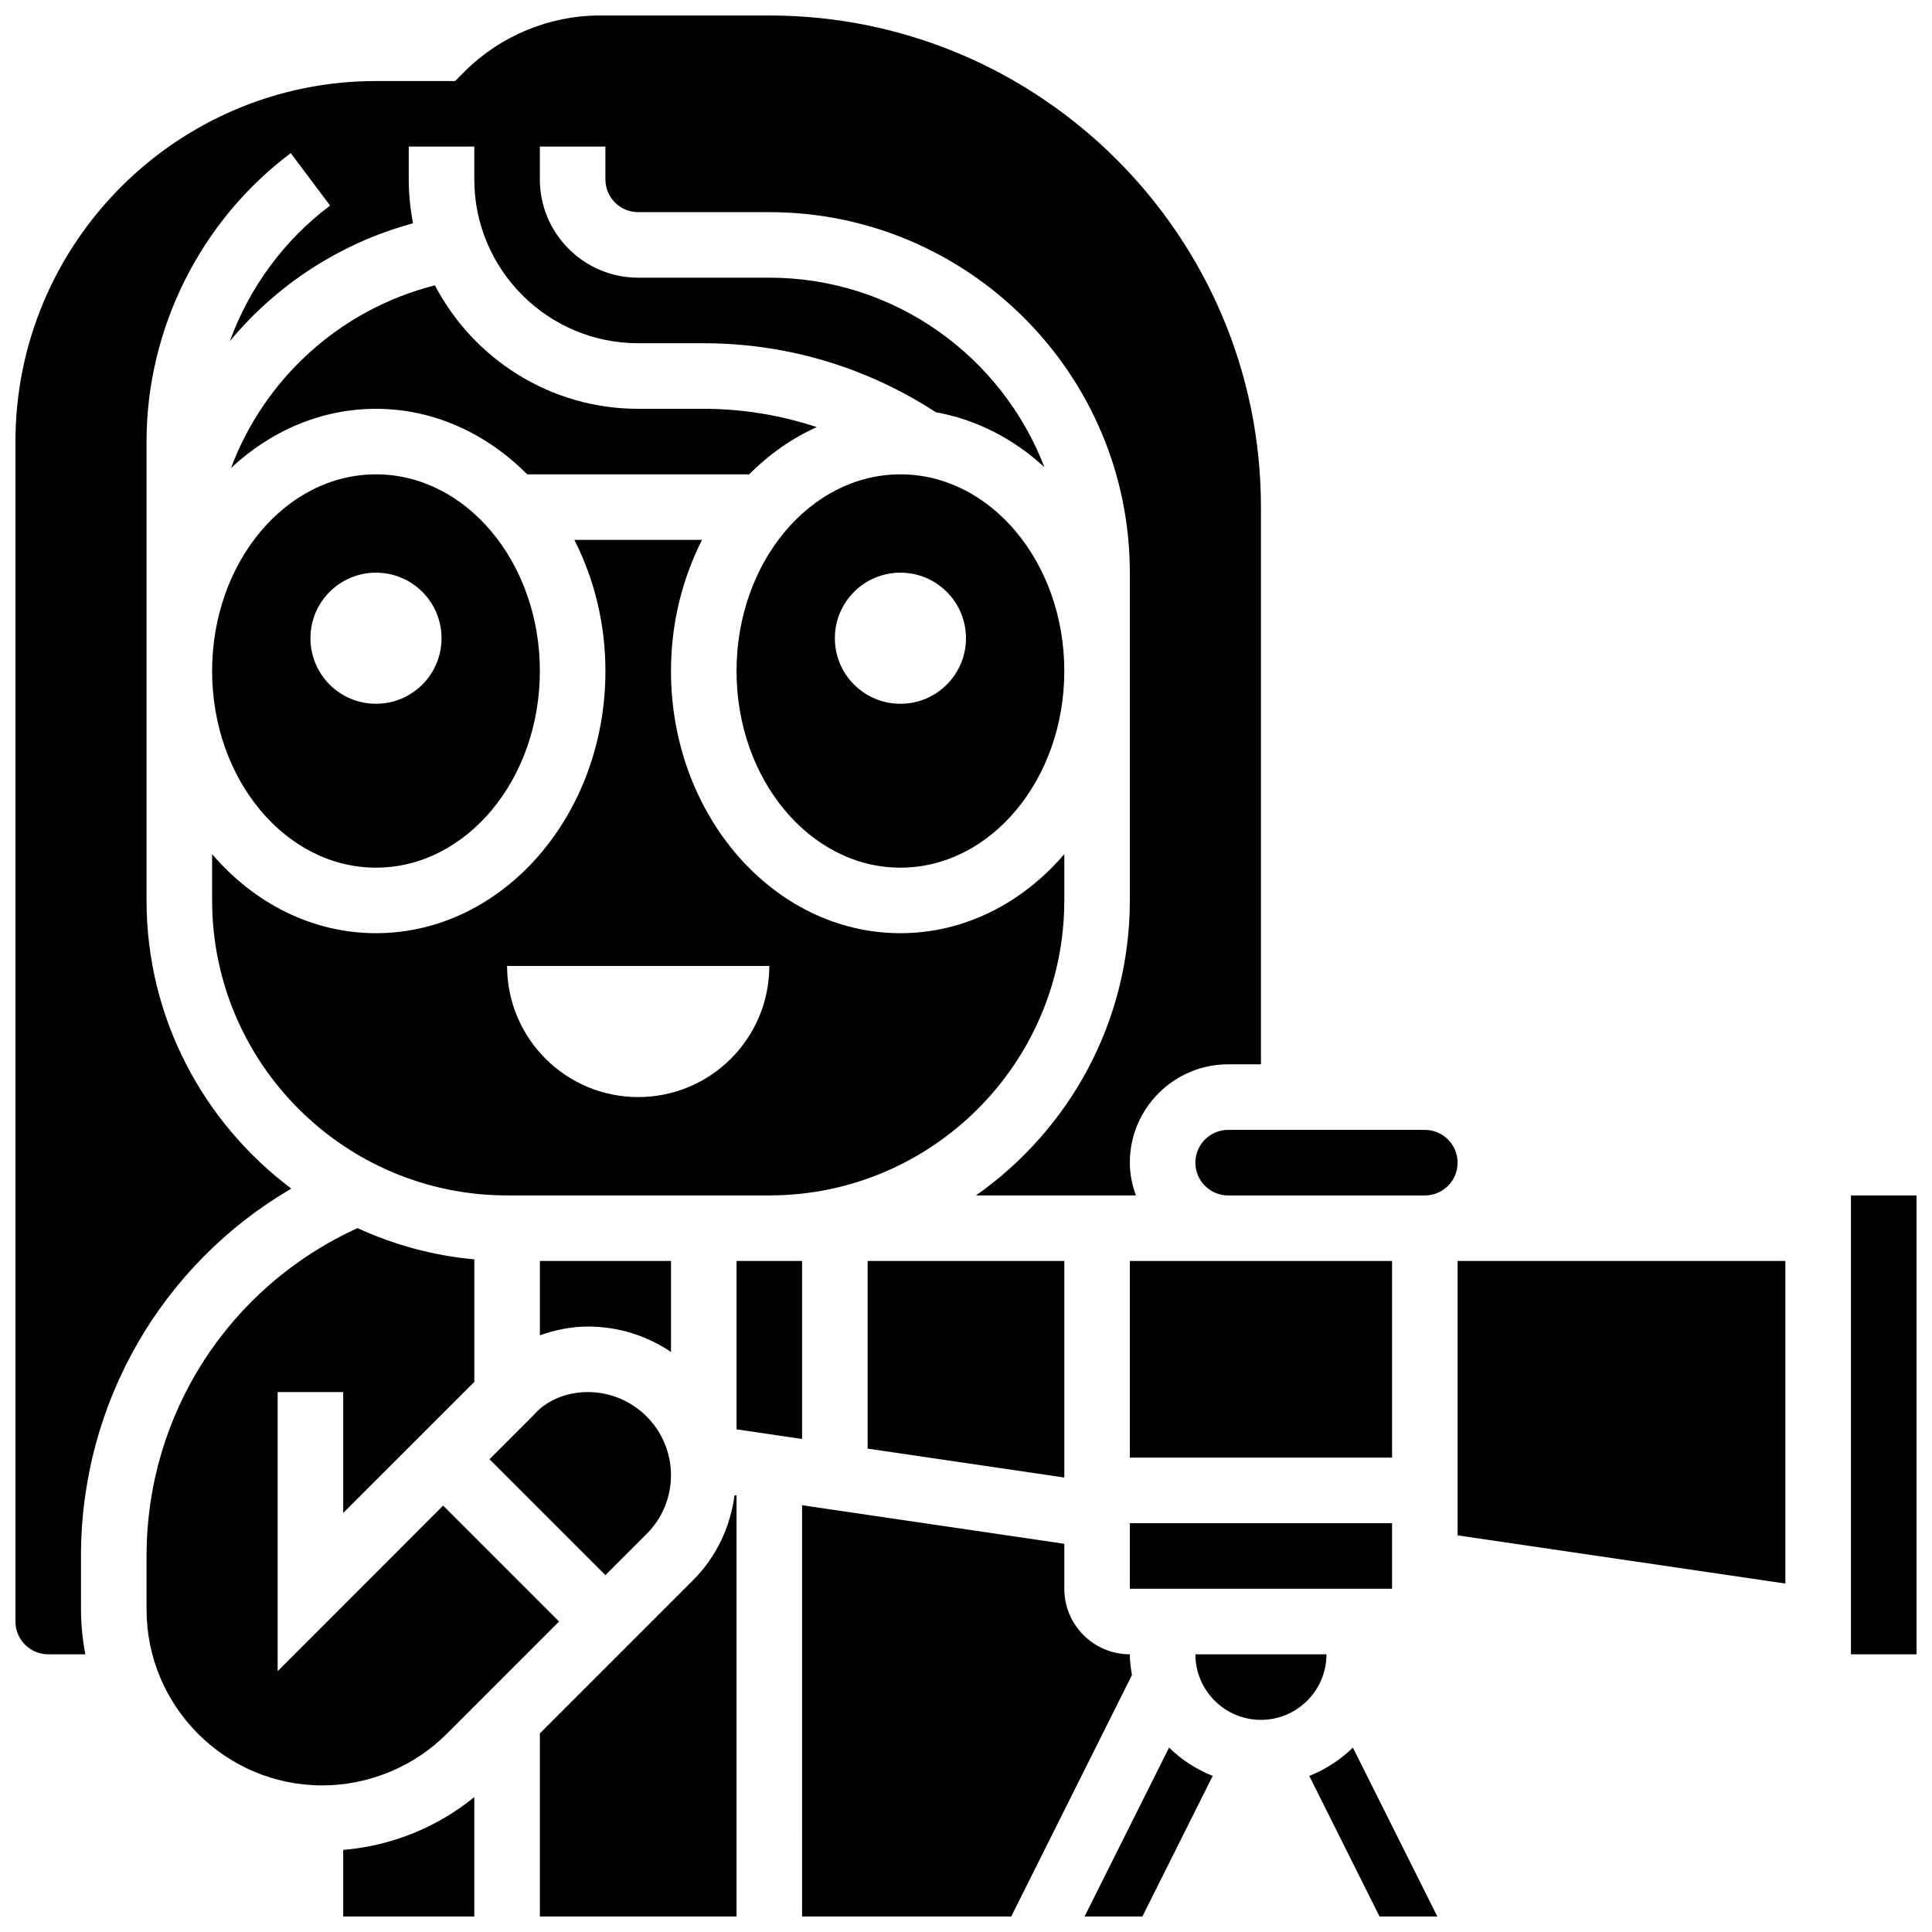
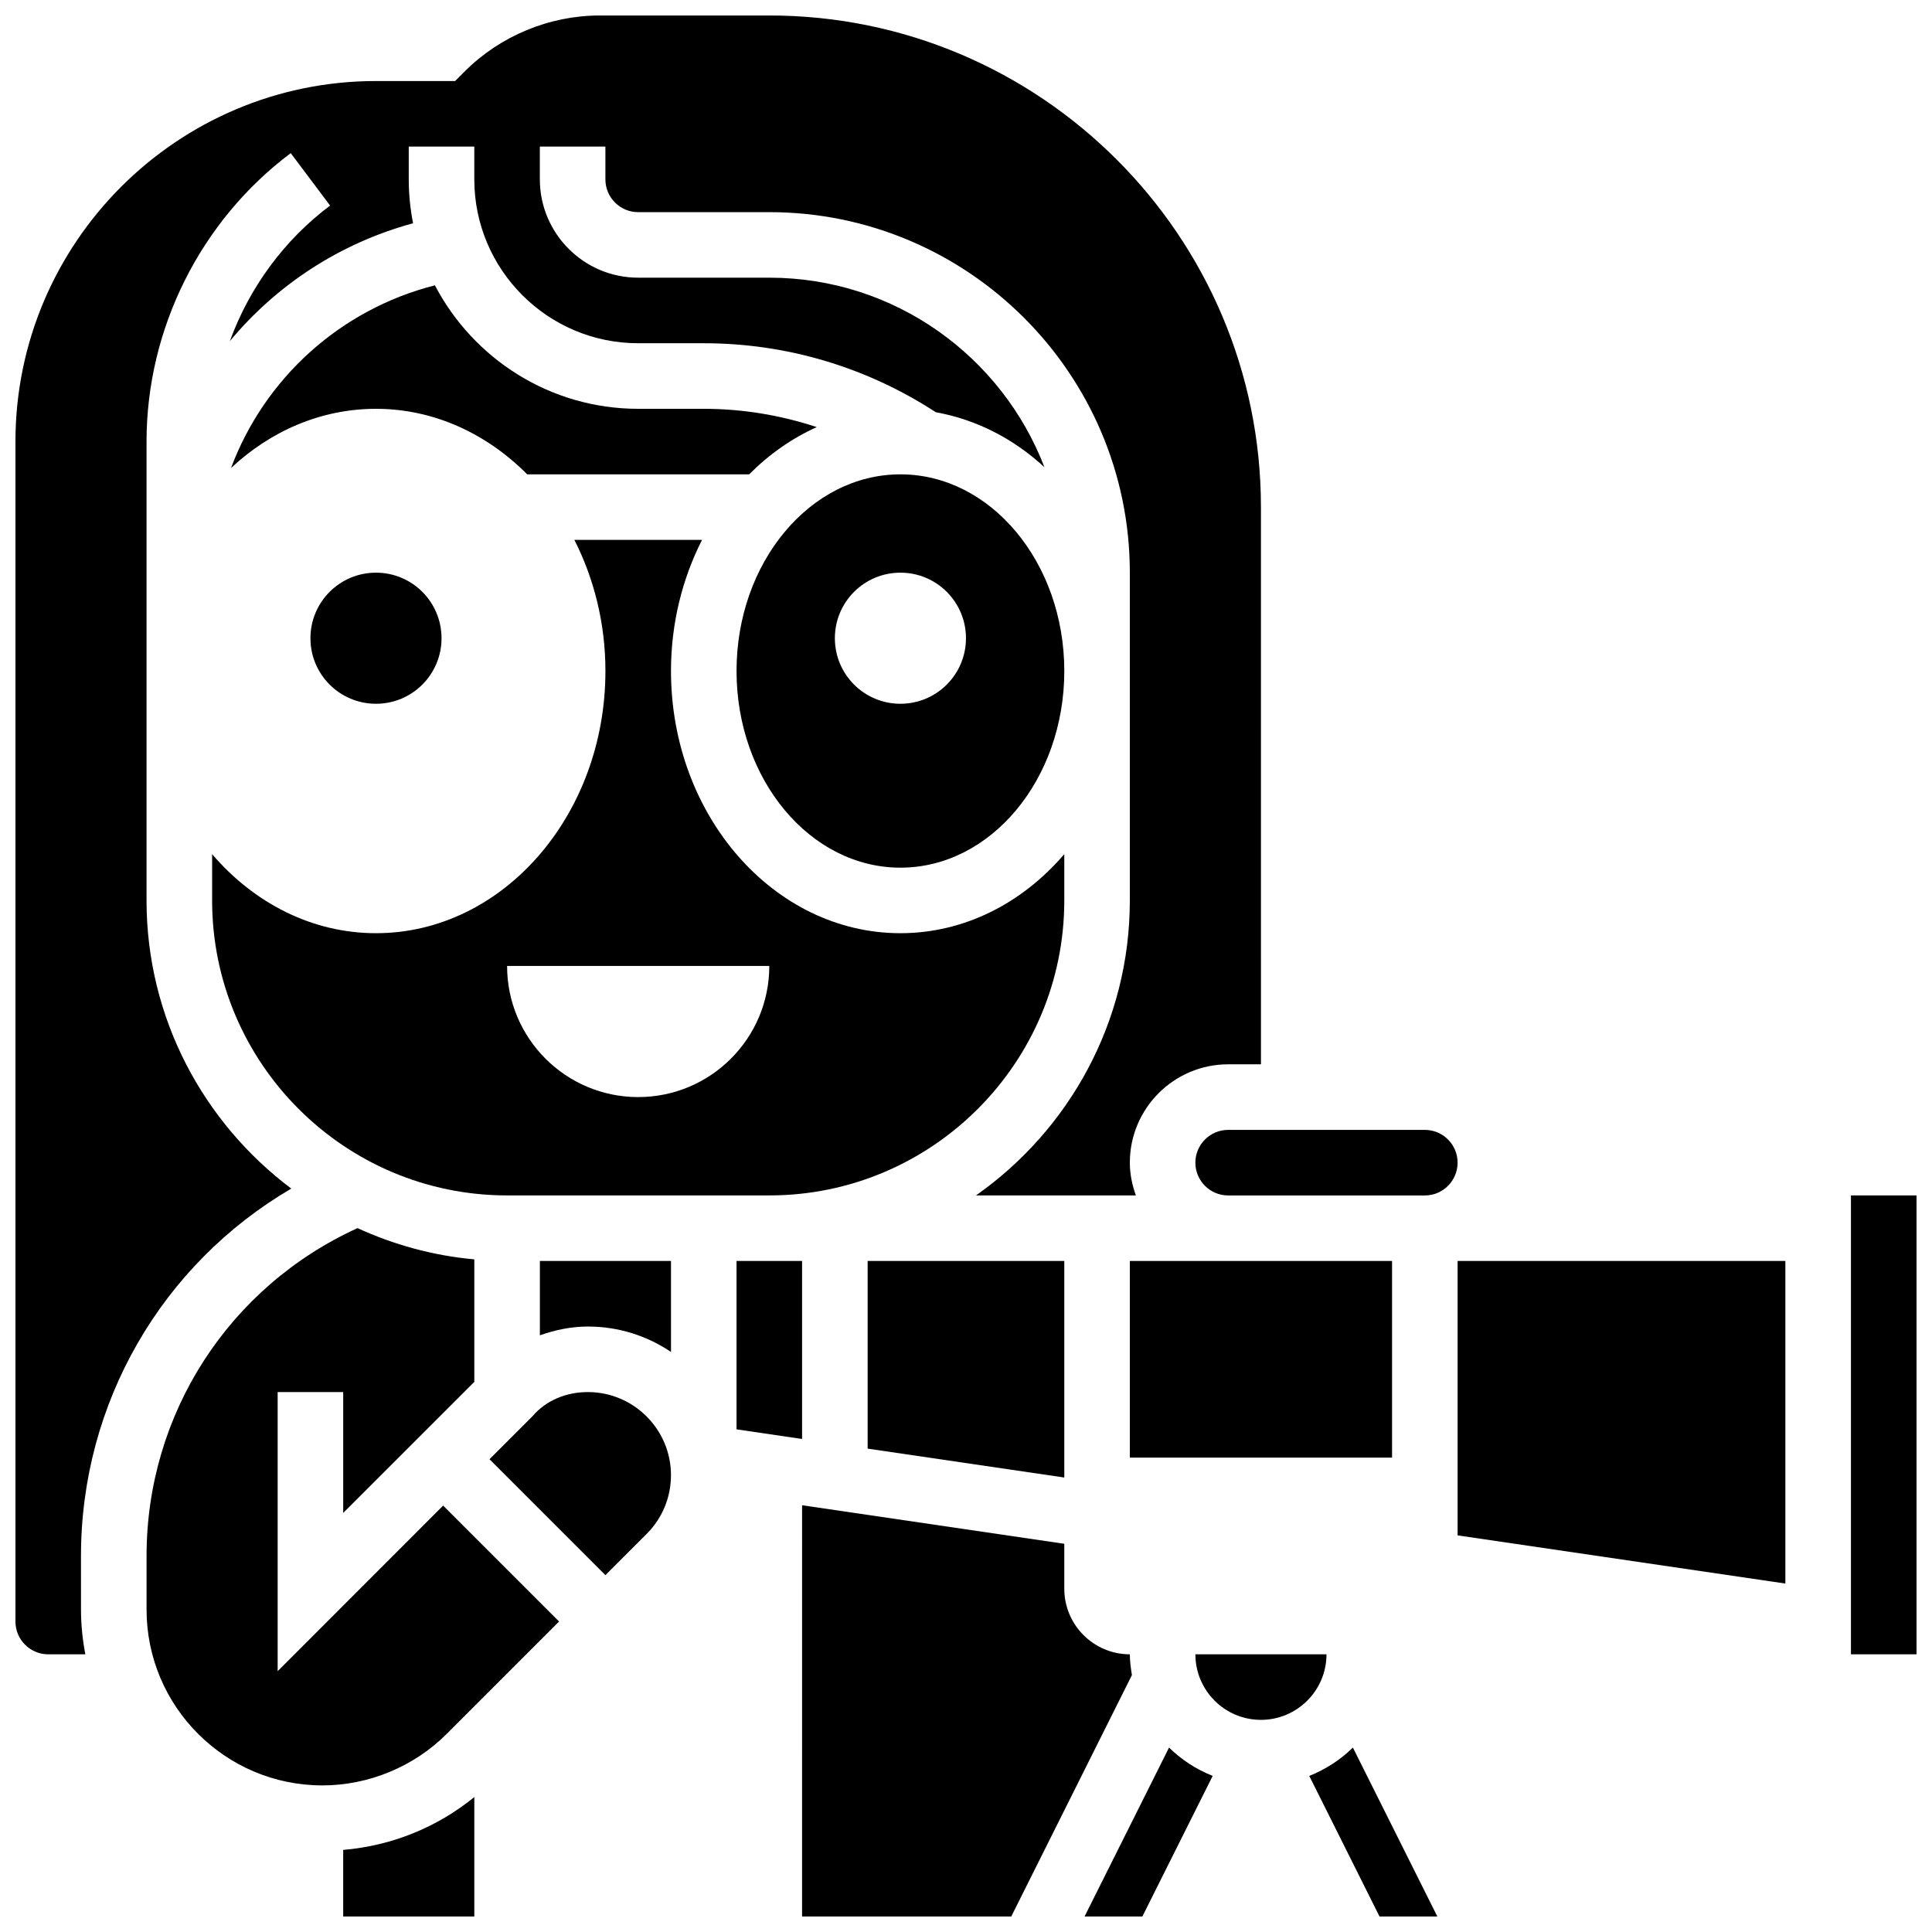
<svg xmlns="http://www.w3.org/2000/svg" width="800px" height="800px" version="1.1" viewBox="144 144 512 512">
  <defs>
    <clipPath id="g">
      <path d="m148.09 148.09h330.91v434.91h-330.91z" />
    </clipPath>
    <clipPath id="f">
      <path d="m490 607h35v44.902h-35z" />
    </clipPath>
    <clipPath id="e">
      <path d="m634 460h17.902v123h-17.902z" />
    </clipPath>
    <clipPath id="d">
      <path d="m234 620h36v31.902h-36z" />
    </clipPath>
    <clipPath id="c">
-       <path d="m287 540h53v111.9h-53z" />
-     </clipPath>
+       </clipPath>
    <clipPath id="b">
      <path d="m431 607h35v44.902h-35z" />
    </clipPath>
    <clipPath id="a">
      <path d="m356 542h88v109.9h-88z" />
    </clipPath>
  </defs>
  <path d="m382.62 373.94c23.949 0 43.43-23.375 43.43-52.117 0-28.742-19.484-52.117-43.43-52.117-23.949 0-43.43 23.375-43.43 52.117 0 28.742 19.484 52.117 43.43 52.117zm0-78.176c9.598 0 17.371 7.773 17.371 17.371 0 9.598-7.773 17.371-17.371 17.371-9.598 0-17.371-7.773-17.371-17.371 0-9.598 7.773-17.371 17.371-17.371z" />
  <path d="m426.05 478.17h-52.117v49.73l52.117 7.66z" />
  <path d="m313.13 252.34c-23.391 0-43.719-13.309-53.879-32.73-25.301 6.461-45.184 24.809-54.027 48.418 10.484-9.801 23.859-15.688 38.418-15.688 15.355 0 29.367 6.594 40.078 17.371h58.812c5.254-5.289 11.301-9.547 17.918-12.523-9.578-3.164-19.656-4.848-29.949-4.848z" />
  <path d="m292.16 573.72-30.723-30.723-43.855 43.883v-73.961h17.371v32.027l34.746-34.734v-32.469c-10.961-0.988-21.359-3.883-30.949-8.277-34.066 15.52-55.91 49.203-55.91 86.883v14.211c0 25.691 20.898 46.59 46.59 46.59 12.266 0 24.27-4.969 32.945-13.645z" />
  <path d="m426.05 382.62v-12.266c-11.047 12.91-26.422 20.953-43.43 20.953-33.52 0-60.801-31.176-60.801-69.488 0-12.664 3.031-24.512 8.227-34.746h-33.832c5.199 10.234 8.23 22.082 8.23 34.746 0 38.312-27.281 69.488-60.801 69.488-17.008 0-32.383-8.043-43.43-20.949v12.262c0 43.109 35.066 78.176 78.176 78.176h69.488c43.105 0 78.172-35.066 78.172-78.176zm-112.92 52.117c-19.188 0-34.746-15.559-34.746-34.746h69.488c0.004 19.191-15.555 34.746-34.742 34.746z" />
  <path d="m285.22 519.21-11.5 11.5 30.719 30.723 10.926-10.926c4.156-4.152 6.449-9.688 6.449-15.574 0-12.137-9.887-22.02-22.02-22.02-5.848 0-11.152 2.293-14.574 6.297z" />
  <g clip-path="url(#g)">
    <path d="m165.46 556.35c0-40.59 21.445-77.289 55.73-97.363-23.234-17.449-38.355-45.133-38.355-76.359v-121.61c0-29.906 14.289-58.484 38.211-76.438l10.434 13.898c-12.25 9.191-21.414 21.785-26.559 35.918 12.309-14.828 29.066-25.93 48.547-31.227-0.738-3.769-1.145-7.66-1.145-11.641v-8.684h17.371v8.688c0 23.949 19.484 43.43 43.43 43.43h17.371c21.984 0 43.195 6.348 61.516 18.293 10.781 1.93 20.648 7.043 28.777 14.566-11.273-29.336-39.668-50.234-72.918-50.234h-34.746c-14.367 0-26.059-11.691-26.059-26.059v-8.684h17.371v8.688c0 4.793 3.891 8.688 8.688 8.688h34.746c52.68 0 95.547 42.867 95.547 95.547v86.859c0 32.312-16.164 60.871-40.781 78.176h42.387c-0.98-2.731-1.605-5.633-1.605-8.691 0-14.367 11.691-26.059 26.059-26.059h8.688l-0.004-147.66c0-71.844-58.449-130.29-130.29-130.29h-44.926c-13.324 0-26.371 5.402-35.797 14.828l-2.539 2.543h-20.969c-52.68 0-95.547 42.867-95.547 95.547v312.7c0 4.793 3.891 8.688 8.688 8.688h9.832c-0.73-3.848-1.148-7.801-1.148-11.848z" />
  </g>
  <path d="m443.42 478.17h69.488v52.117h-69.488z" />
-   <path d="m443.42 547.66h69.488v17.371h-69.488z" />
  <path d="m321.82 478.17h-34.746v19.699c3.996-1.406 8.254-2.324 12.727-2.324 8.148 0 15.73 2.484 22.02 6.742z" />
-   <path d="m243.64 373.94c23.949 0 43.43-23.375 43.43-52.117 0-28.742-19.484-52.117-43.43-52.117-23.949 0-43.43 23.375-43.43 52.117 0 28.742 19.48 52.117 43.43 52.117zm0-78.176c9.598 0 17.371 7.773 17.371 17.371 0 9.598-7.773 17.371-17.371 17.371s-17.371-7.773-17.371-17.371c0-9.598 7.773-17.371 17.371-17.371z" />
+   <path d="m243.64 373.94zm0-78.176c9.598 0 17.371 7.773 17.371 17.371 0 9.598-7.773 17.371-17.371 17.371s-17.371-7.773-17.371-17.371c0-9.598 7.773-17.371 17.371-17.371z" />
  <path d="m521.59 443.43h-52.117c-4.793 0-8.688 3.891-8.688 8.688 0 4.793 3.891 8.688 8.688 8.688h52.117c4.793 0 8.688-3.891 8.688-8.688 0-4.797-3.891-8.688-8.688-8.688z" />
  <g clip-path="url(#f)">
    <path d="m490.97 614.64 18.621 37.254h15.32l-22.383-44.77c-3.281 3.234-7.215 5.777-11.559 7.516z" />
  </g>
  <path d="m460.79 582.41c0 9.582 7.793 17.371 17.371 17.371 9.582 0 17.371-7.793 17.371-17.371z" />
  <g clip-path="url(#e)">
    <path d="m634.52 460.8h17.379v121.61h-17.379z" />
  </g>
  <g clip-path="url(#d)">
    <path d="m234.95 651.89h34.746v-31.645c-9.938 8.086-21.949 12.918-34.746 14z" />
  </g>
  <path d="m530.28 550.89 86.859 12.766v-85.488h-86.859z" />
  <path d="m356.56 478.17h-17.371v44.621l17.371 2.555z" />
  <g clip-path="url(#c)">
    <path d="m327.65 562.79-40.582 40.582v48.52h52.117v-111.55l-0.52-0.078c-1.148 8.496-4.856 16.363-11.016 22.523z" />
  </g>
  <g clip-path="url(#b)">
    <path d="m431.42 651.89h15.32l18.633-37.254c-4.352-1.738-8.285-4.281-11.562-7.512z" />
  </g>
  <g clip-path="url(#a)">
    <path d="m443.42 582.41c-9.582 0-17.371-7.793-17.371-17.371v-11.918l-69.488-10.215-0.004 108.99h55.434l31.98-63.98c-0.285-1.801-0.551-3.625-0.551-5.508z" />
  </g>
</svg>